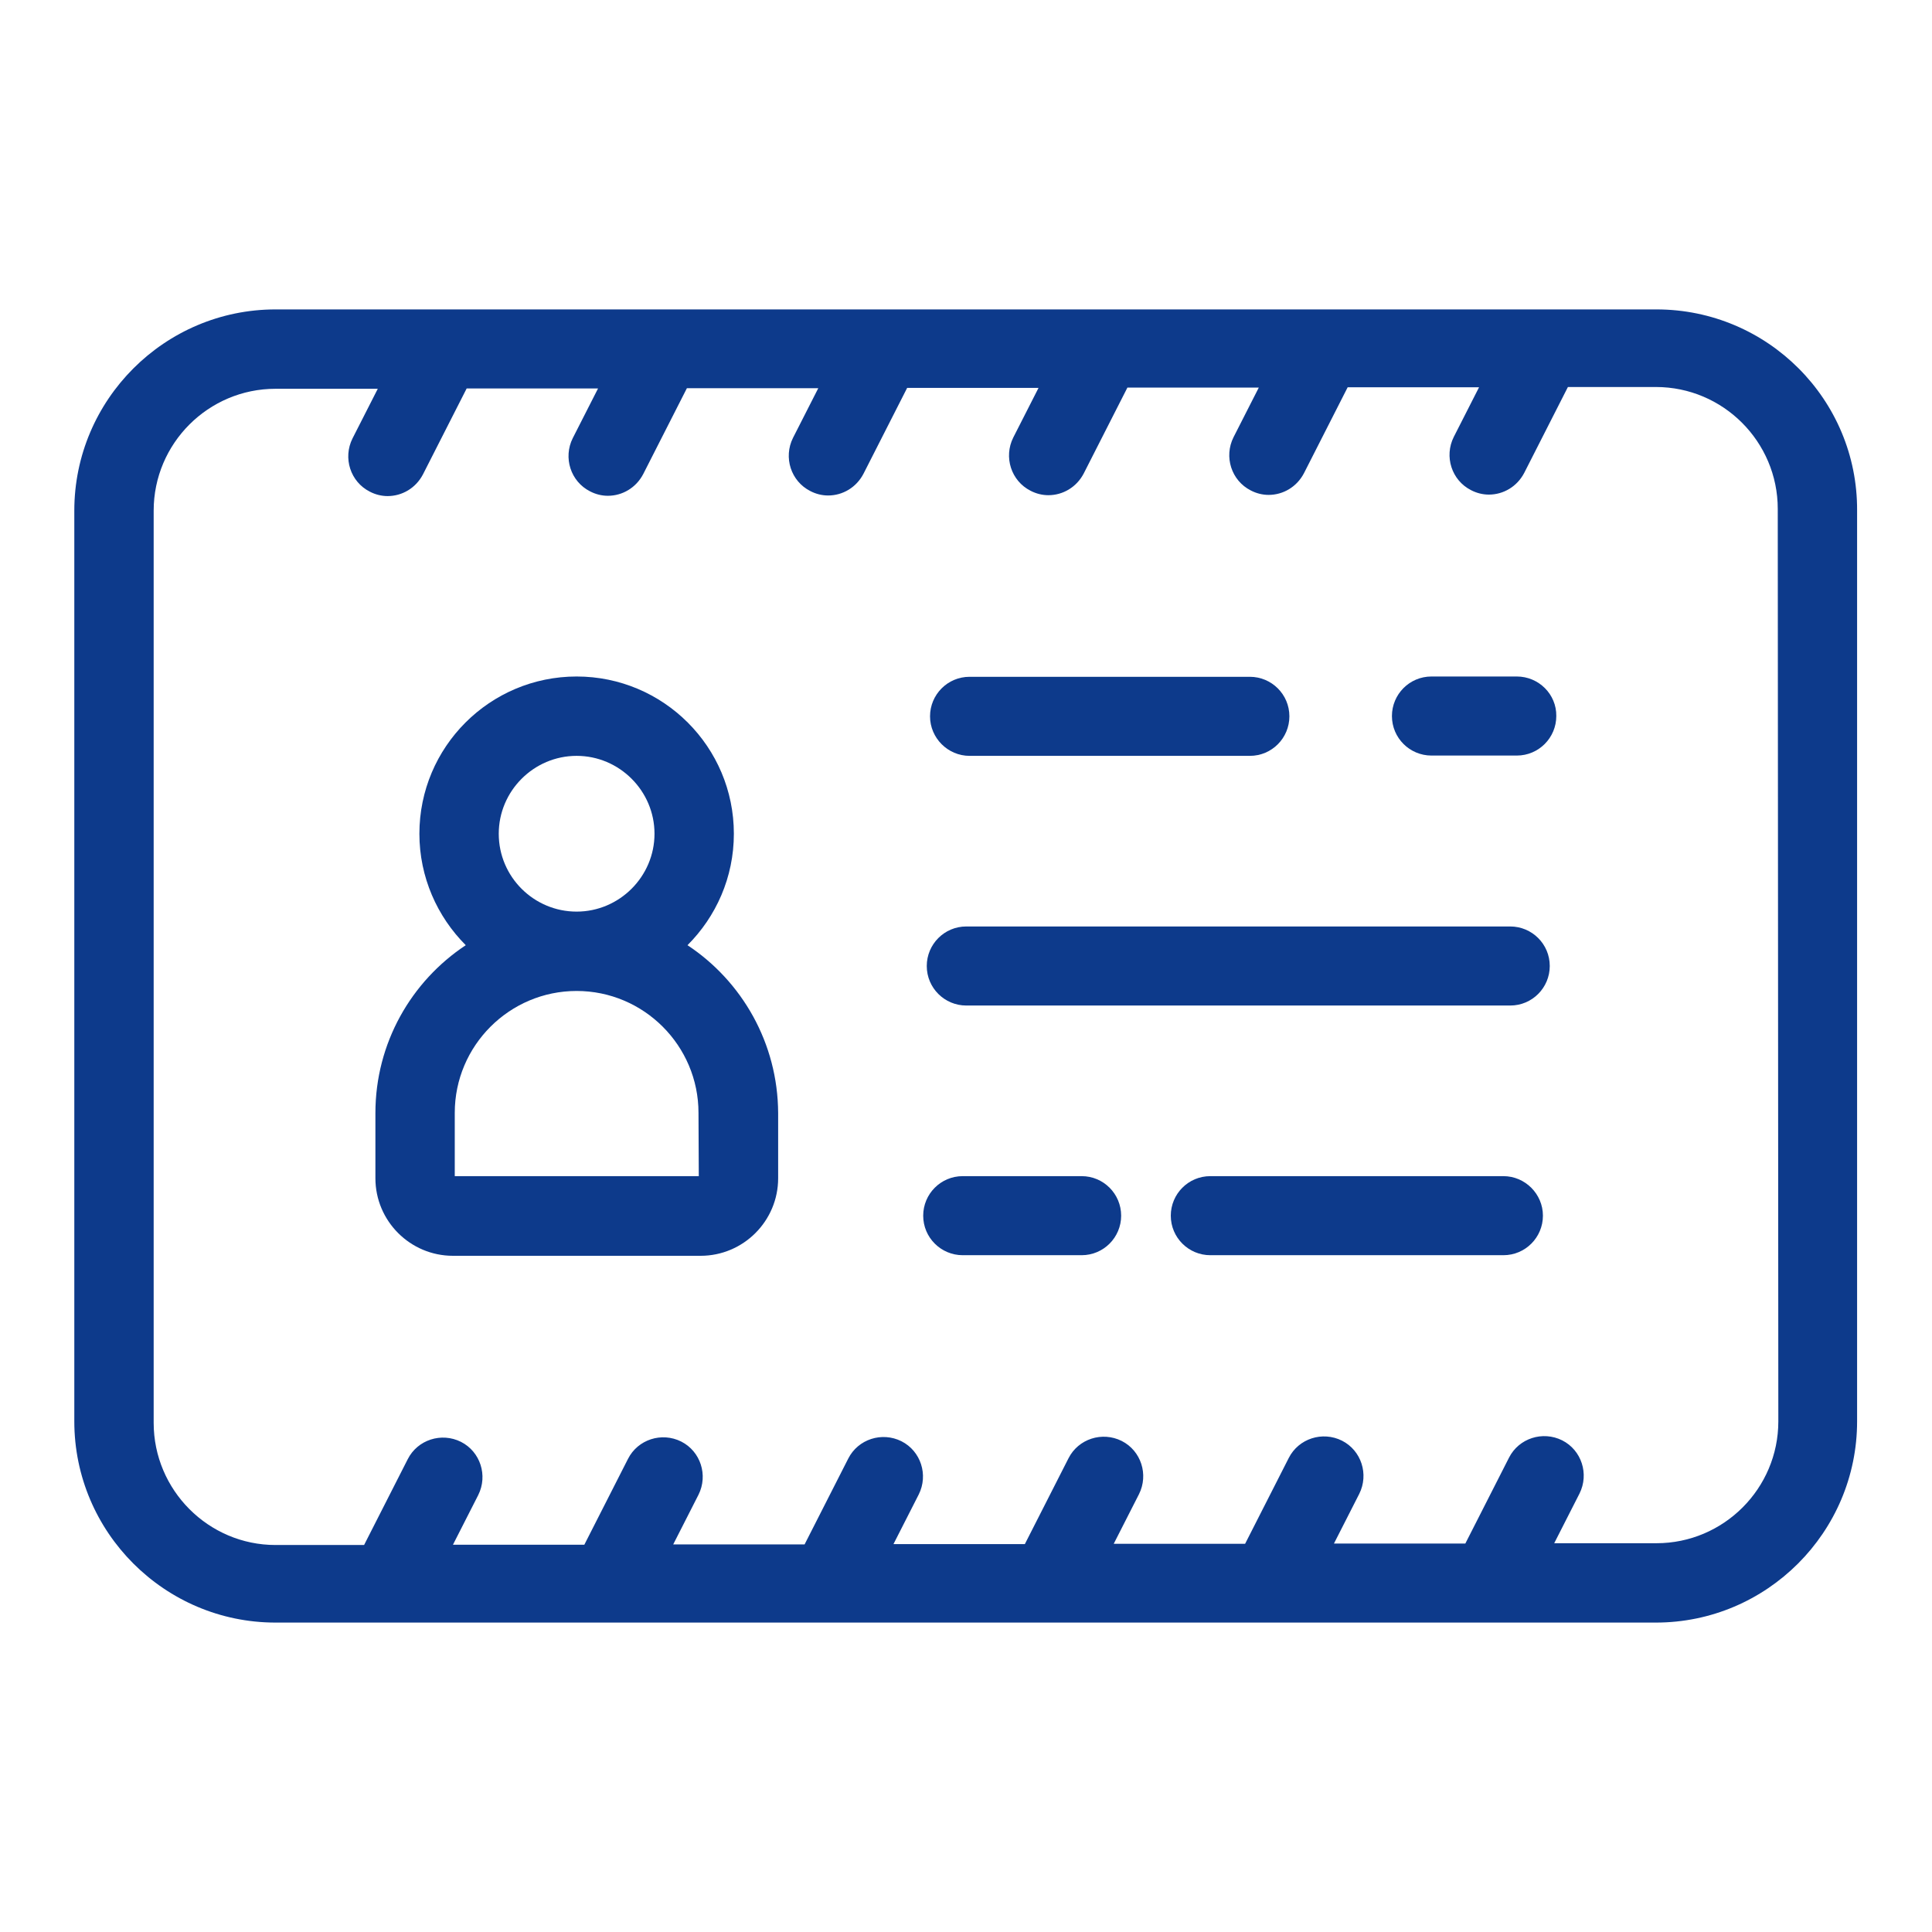
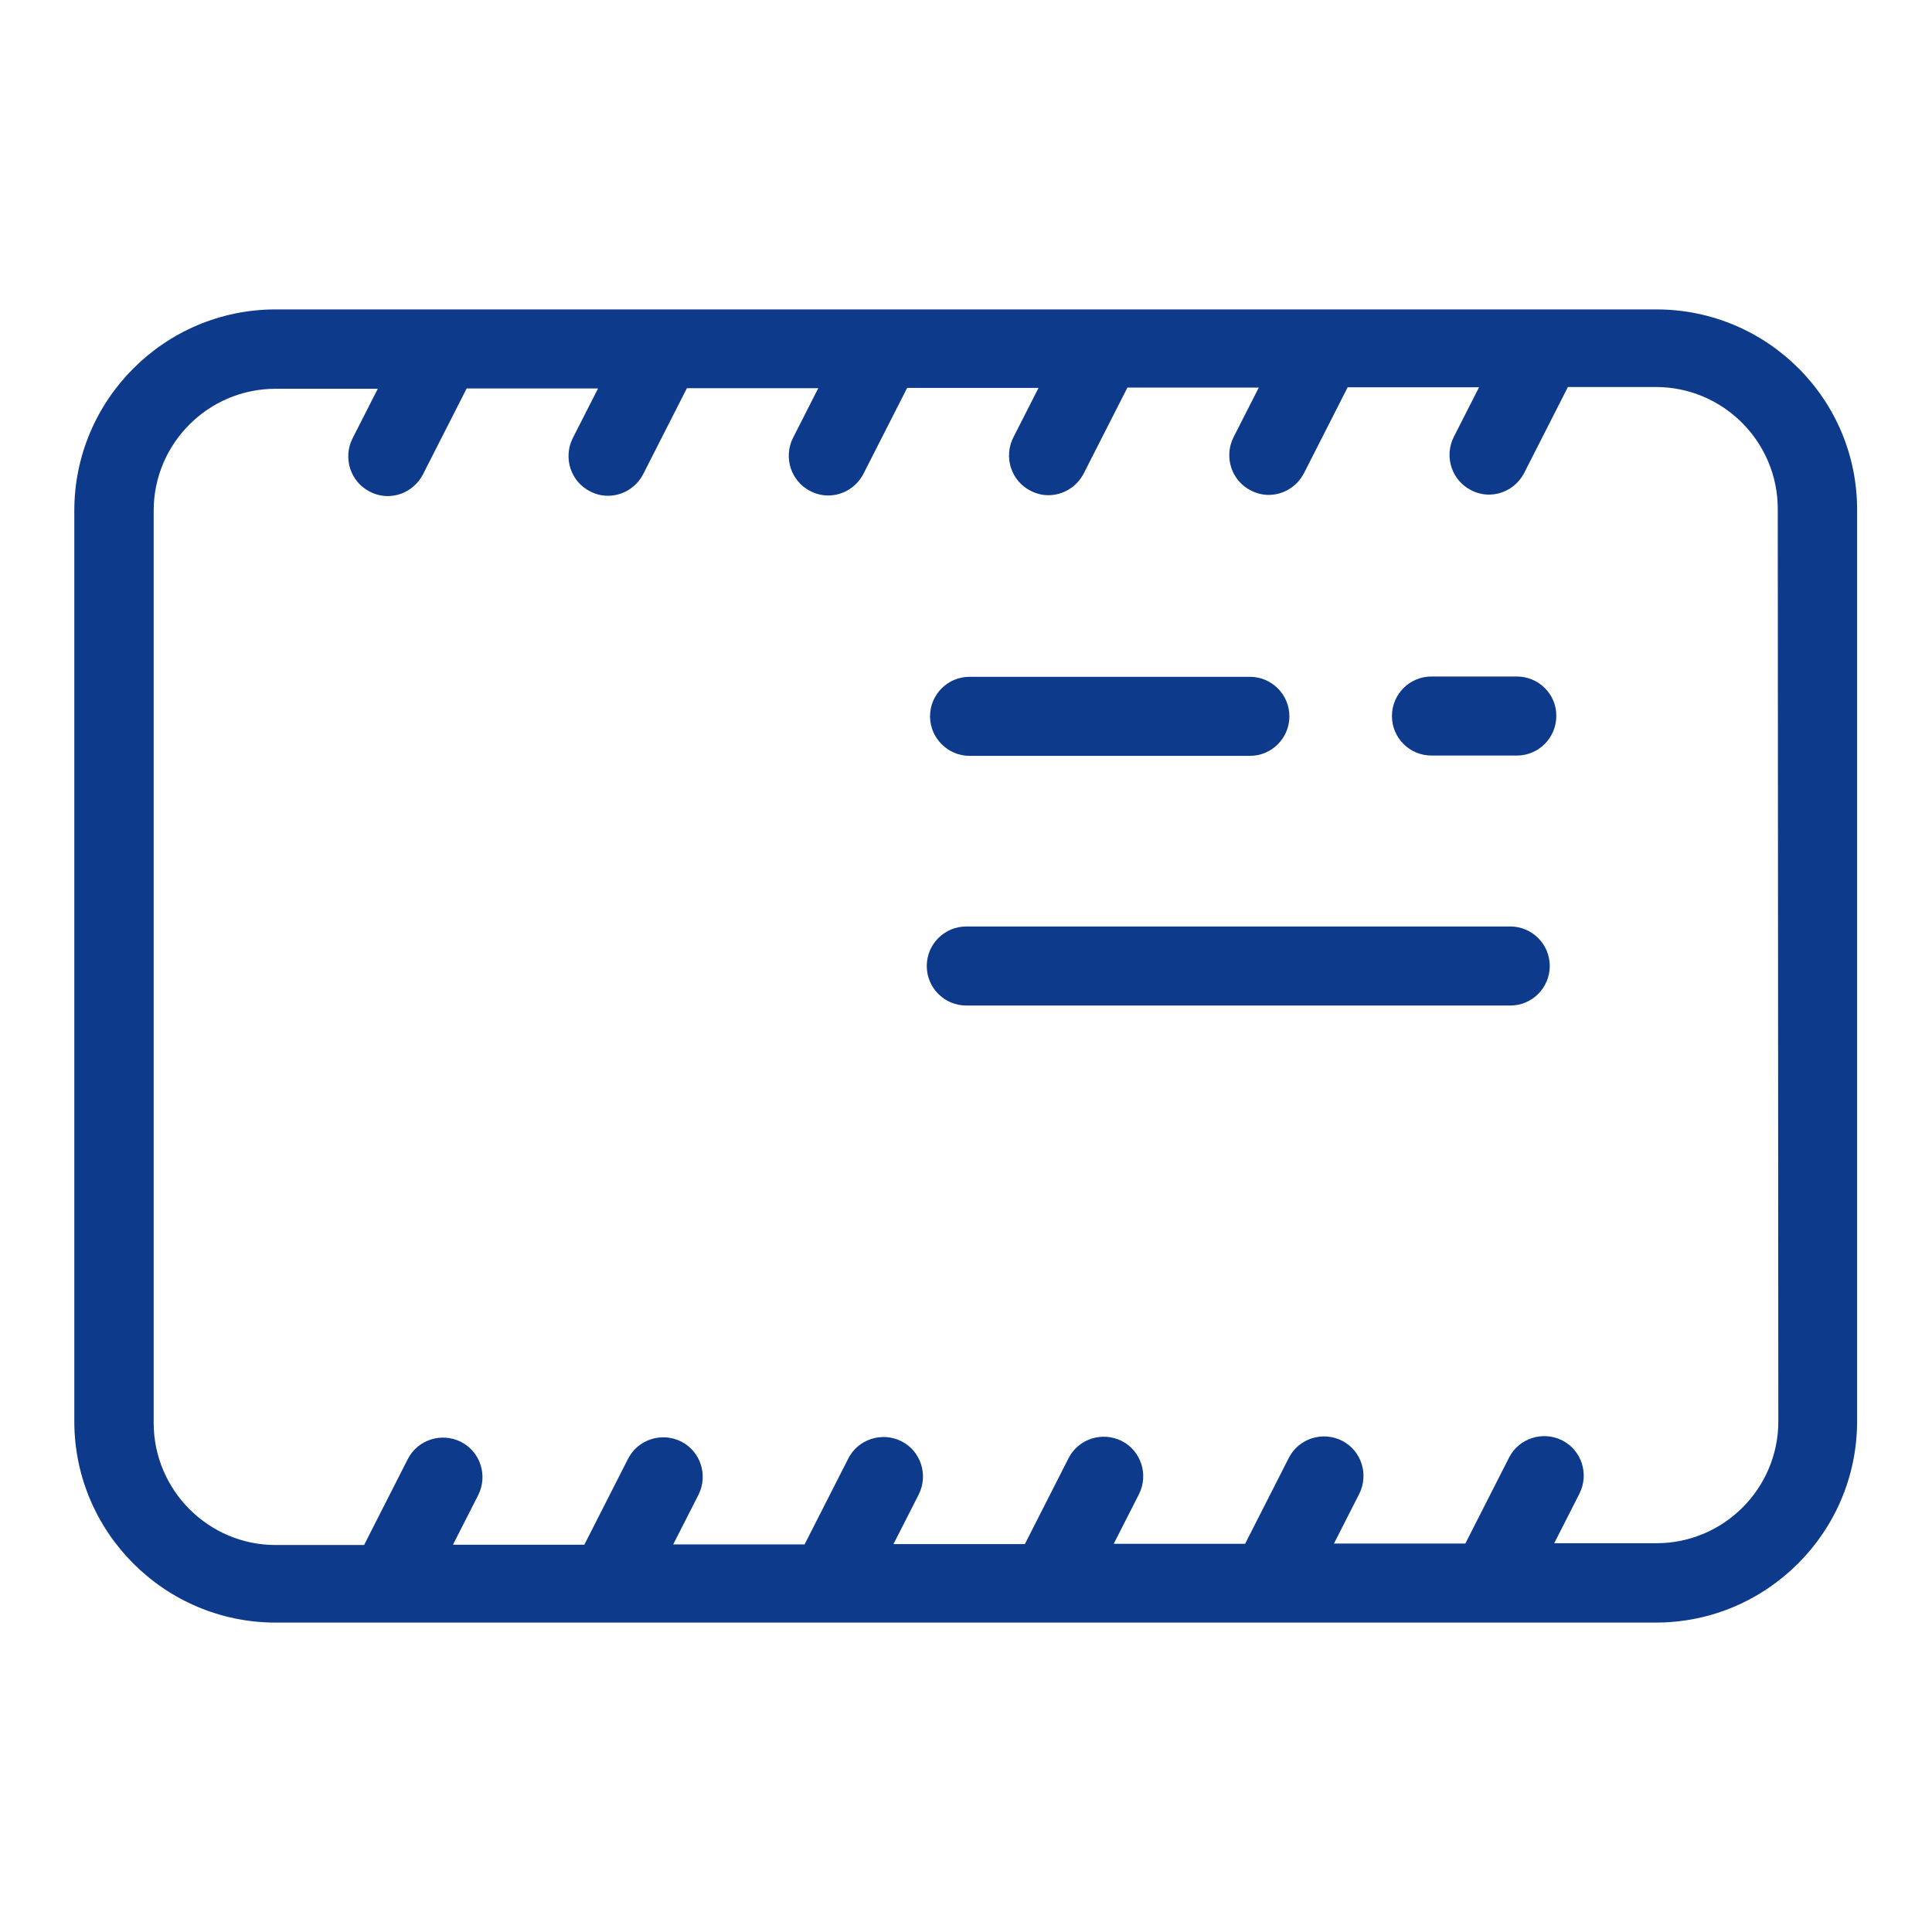
<svg xmlns="http://www.w3.org/2000/svg" version="1.1" id="Layer_1" x="0px" y="0px" viewBox="0 0 650 650" style="enable-background:new 0 0 650 650;" xml:space="preserve">
  <style type="text/css">
	.st0{fill:#0D3A8B;}
</style>
  <g>
    <path class="st0" d="M557.3,104.1H92.7c-37.3,0-67.7,30.4-67.7,67.7v306.4c0,37.3,30.4,67.7,67.7,67.7h37.7c0,0,0,0,0.1,0s0,0,0,0   h74c0,0,0,0,0.1,0c0,0,0,0,0,0h74c0,0,0,0,0.1,0c0,0,0,0,0,0h74c0,0,0,0,0.1,0s0,0,0,0h74c0,0,0,0,0.1,0c0,0,0,0,0,0h74   c0,0,0,0,0.1,0c0,0,0,0,0,0h56.1c37.3,0,67.7-30.4,67.7-67.7V171.8C625,134.4,594.6,104.1,557.3,104.1z M598.3,478.2   c0,22.6-18.4,41-41,41h-34.4l8.5-16.7c3.3-6.6,0.7-14.6-5.8-17.9c-6.6-3.3-14.6-0.7-17.9,5.8L493,519.3h-44.2l8.5-16.7   c3.3-6.6,0.7-14.6-5.8-17.9c-6.6-3.3-14.6-0.7-17.9,5.8l-14.7,28.9h-44.2l8.5-16.7c3.3-6.6,0.7-14.6-5.8-17.9   c-6.6-3.3-14.6-0.7-17.9,5.8l-14.7,28.9h-44.2l8.5-16.7c3.3-6.6,0.7-14.6-5.8-17.9c-6.6-3.3-14.6-0.7-17.9,5.8l-14.7,28.9h-44.2   l8.5-16.7c3.3-6.6,0.7-14.6-5.8-17.9c-6.6-3.3-14.6-0.7-17.9,5.8l-14.7,28.9h-44.2l8.5-16.7c3.3-6.6,0.7-14.6-5.8-17.9   c-6.6-3.3-14.6-0.7-17.9,5.8l-14.7,28.9H92.7c-22.6,0-41-18.5-41-41.1V171.8c0-22.6,18.4-41,41-41h34.4l-8.5,16.7   c-3.3,6.6-0.7,14.6,5.8,17.9c1.9,1,4,1.5,6,1.5c4.9,0,9.5-2.7,11.9-7.3l14.7-28.9h44.2l-8.5,16.7c-3.3,6.6-0.7,14.6,5.8,17.9   c1.9,1,4,1.5,6,1.5c4.9,0,9.5-2.7,11.9-7.3l14.7-28.9h44.2l-8.5,16.7c-3.3,6.6-0.7,14.6,5.8,17.9c1.9,1,4,1.5,6,1.5   c4.9,0,9.5-2.7,11.9-7.3l14.7-28.9h44.2l-8.5,16.7c-3.3,6.6-0.7,14.6,5.8,17.9c1.9,1,4,1.5,6,1.5c4.9,0,9.5-2.7,11.9-7.3l14.7-28.9   h44.2l-8.5,16.7c-3.3,6.6-0.7,14.6,5.8,17.9c1.9,1,4,1.5,6,1.5c4.9,0,9.5-2.7,11.9-7.3l14.7-28.9h44.2l-8.5,16.7   c-3.3,6.6-0.7,14.6,5.8,17.9c1.9,1,4,1.5,6,1.5c4.9,0,9.5-2.7,11.9-7.3l14.7-28.9h29.6c22.6,0,41,18.4,41,41L598.3,478.2   L598.3,478.2z" />
-     <path class="st0" d="M231.3,318c9.6-9.6,15.6-22.8,15.6-37.5c0-29.2-23.7-52.9-52.9-52.9s-52.9,23.7-52.9,52.9   c0,14.6,6,27.9,15.6,37.5c-18.3,12.1-30.4,32.9-30.4,56.5v21.9c0,14.4,11.7,26.1,26.1,26.1h83.3c14.4,0,26.1-11.7,26.1-26.1v-21.9   C261.7,350.9,249.6,330.1,231.3,318z M167.8,280.5c0-14.4,11.8-26.2,26.2-26.2c14.4,0,26.2,11.8,26.2,26.2s-11.8,26.2-26.2,26.2   C179.6,306.7,167.8,295,167.8,280.5z M235.1,395.7H153v-21.3c0-22.6,18.4-41,41-41s41,18.4,41,41L235.1,395.7L235.1,395.7z" />
    <path class="st0" d="M326.2,254.3h94.3c7.4,0,13.3-6,13.3-13.3c0-7.4-6-13.3-13.3-13.3h-94.3c-7.4,0-13.3,6-13.3,13.3   C312.9,248.3,318.9,254.3,326.2,254.3z" />
    <path class="st0" d="M510.3,227.6h-28.7c-7.4,0-13.3,6-13.3,13.3c0,7.4,6,13.3,13.3,13.3h28.7c7.4,0,13.3-6,13.3-13.3   C523.7,233.6,517.7,227.6,510.3,227.6z" />
-     <path class="st0" d="M508.1,311.7h-183c-7.4,0-13.3,6-13.3,13.3c0,7.4,6,13.3,13.3,13.3h183c7.4,0,13.3-6,13.3-13.3   C521.4,317.6,515.4,311.7,508.1,311.7z" />
-     <path class="st0" d="M363.9,395.7h-40c-7.4,0-13.3,6-13.3,13.3c0,7.4,6,13.3,13.3,13.3h40c7.4,0,13.3-6,13.3-13.3   C377.2,401.7,371.3,395.7,363.9,395.7z" />
-     <path class="st0" d="M505.8,395.7h-98.6c-7.4,0-13.3,6-13.3,13.3c0,7.4,6,13.3,13.3,13.3h98.6c7.4,0,13.3-6,13.3-13.3   C519.1,401.7,513.1,395.7,505.8,395.7z" />
+     <path class="st0" d="M508.1,311.7h-183c-7.4,0-13.3,6-13.3,13.3c0,7.4,6,13.3,13.3,13.3h183c7.4,0,13.3-6,13.3-13.3   C521.4,317.6,515.4,311.7,508.1,311.7" />
  </g>
</svg>